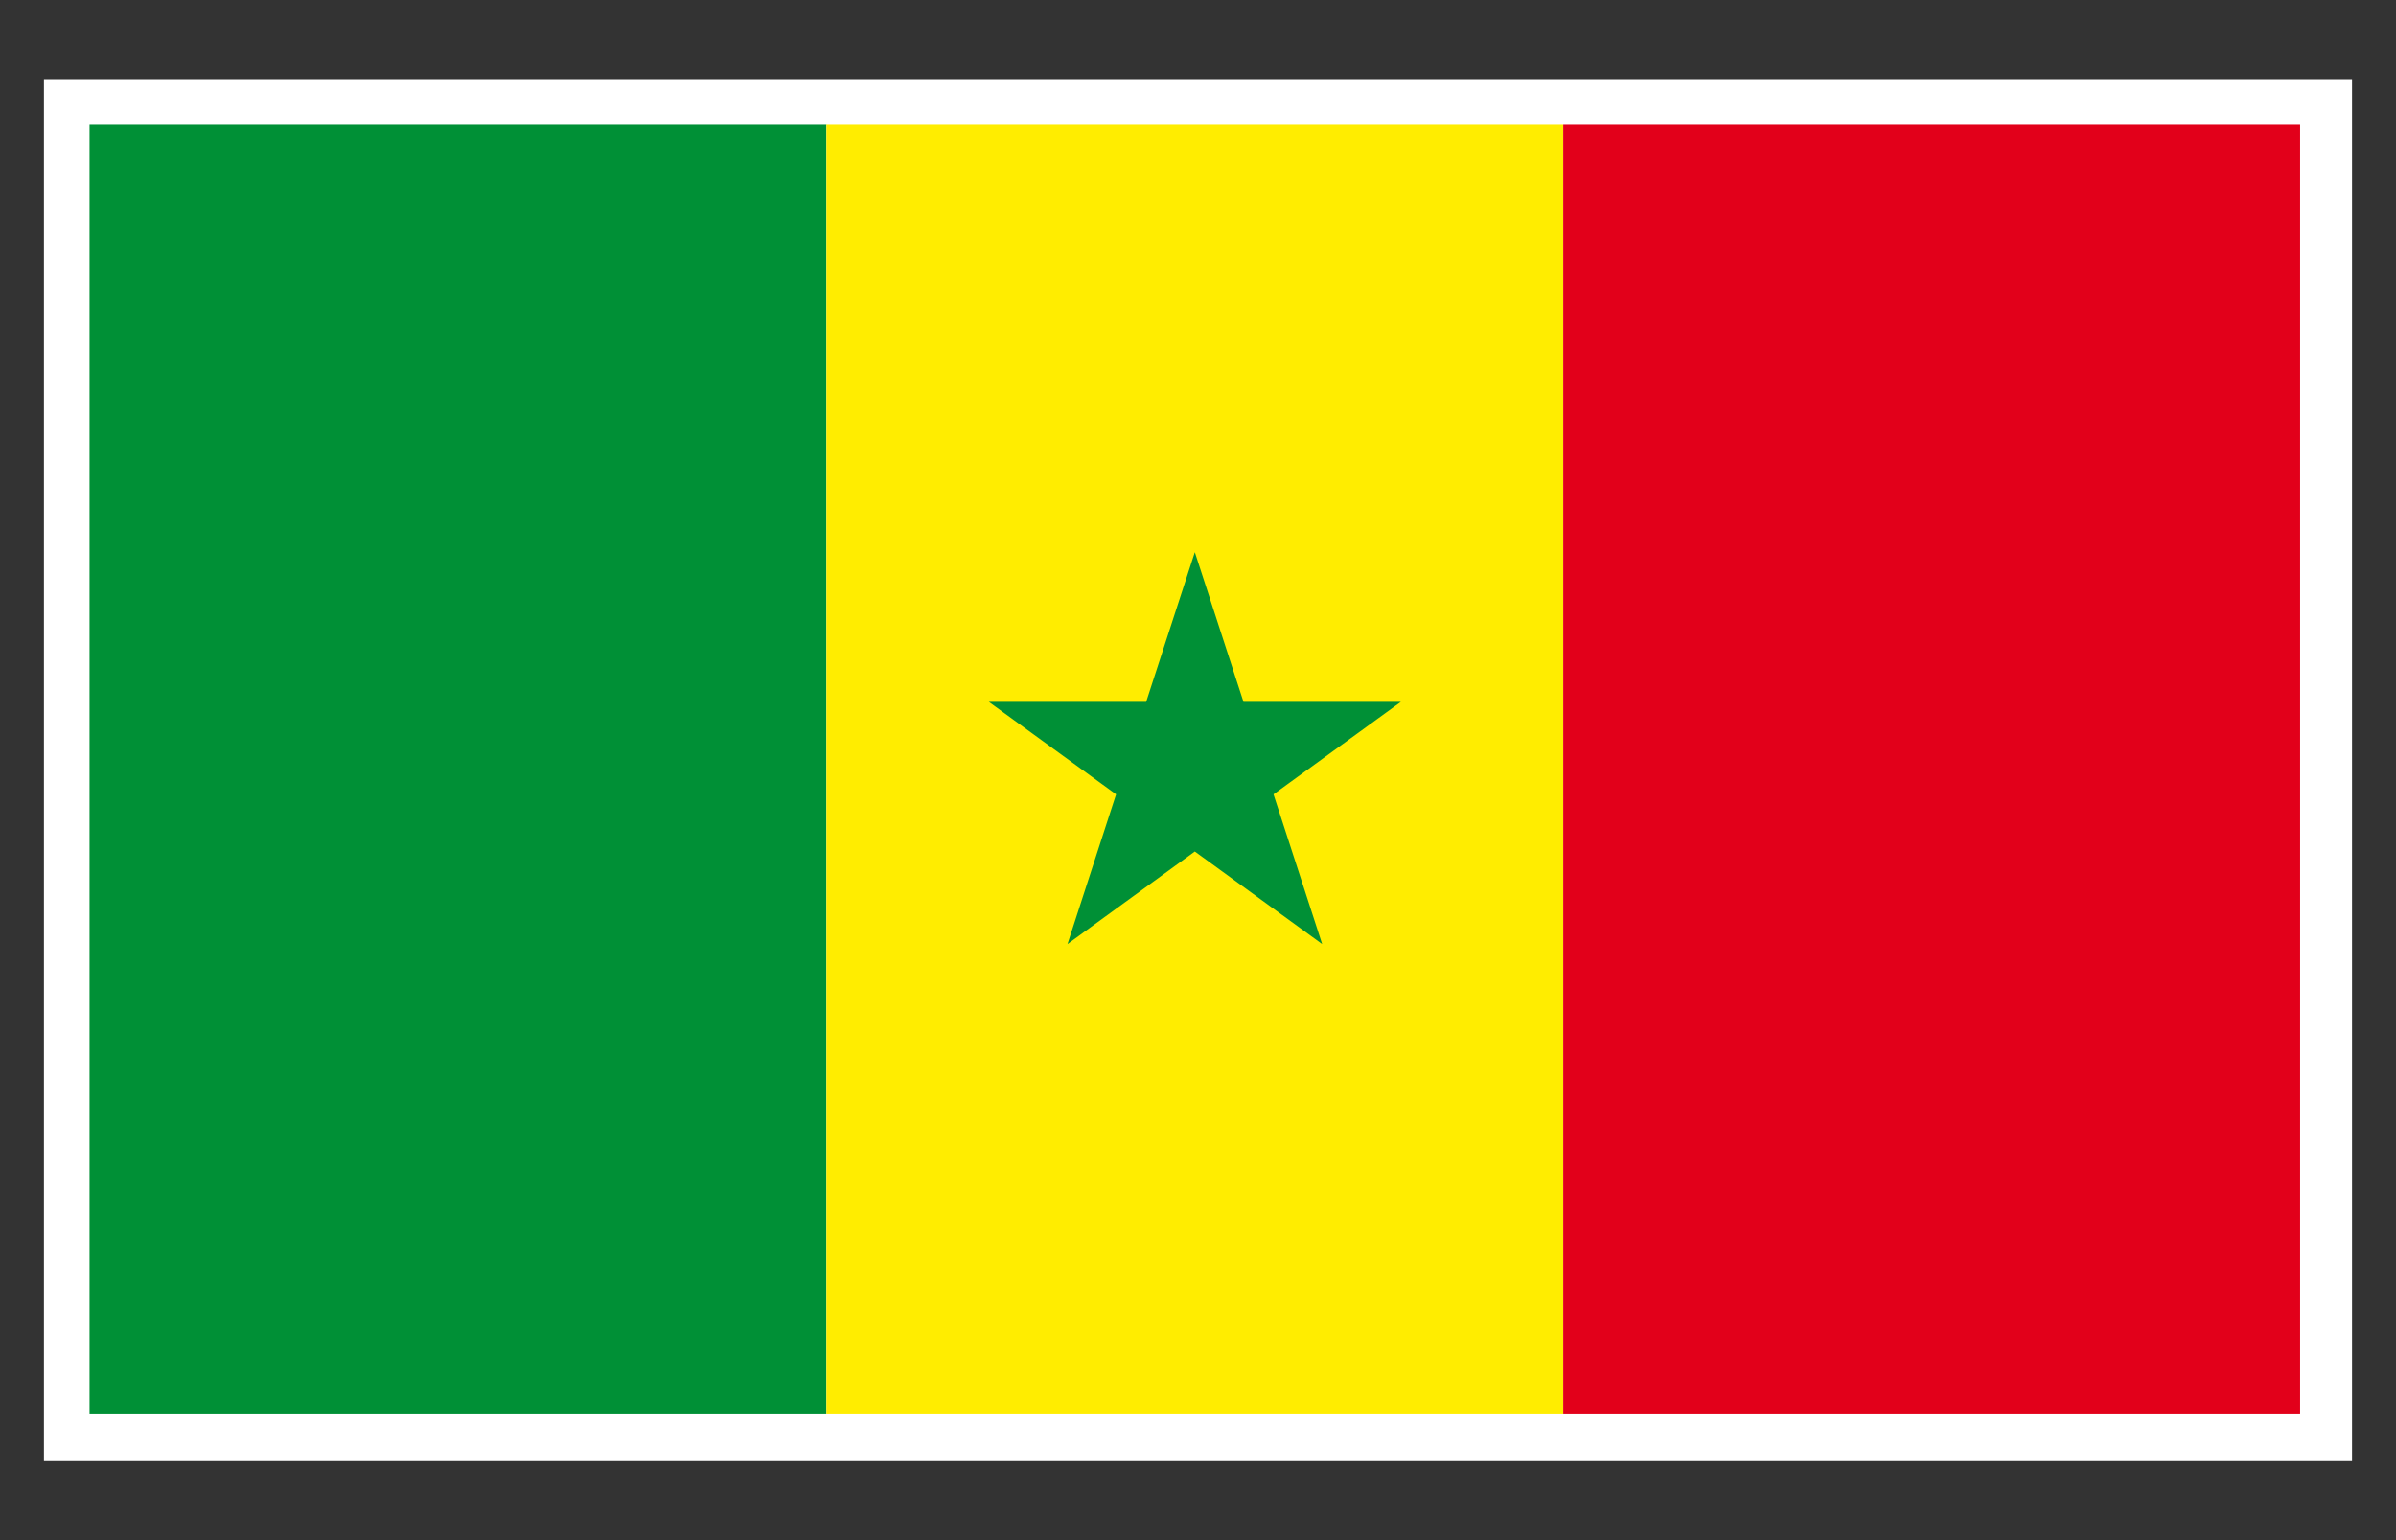
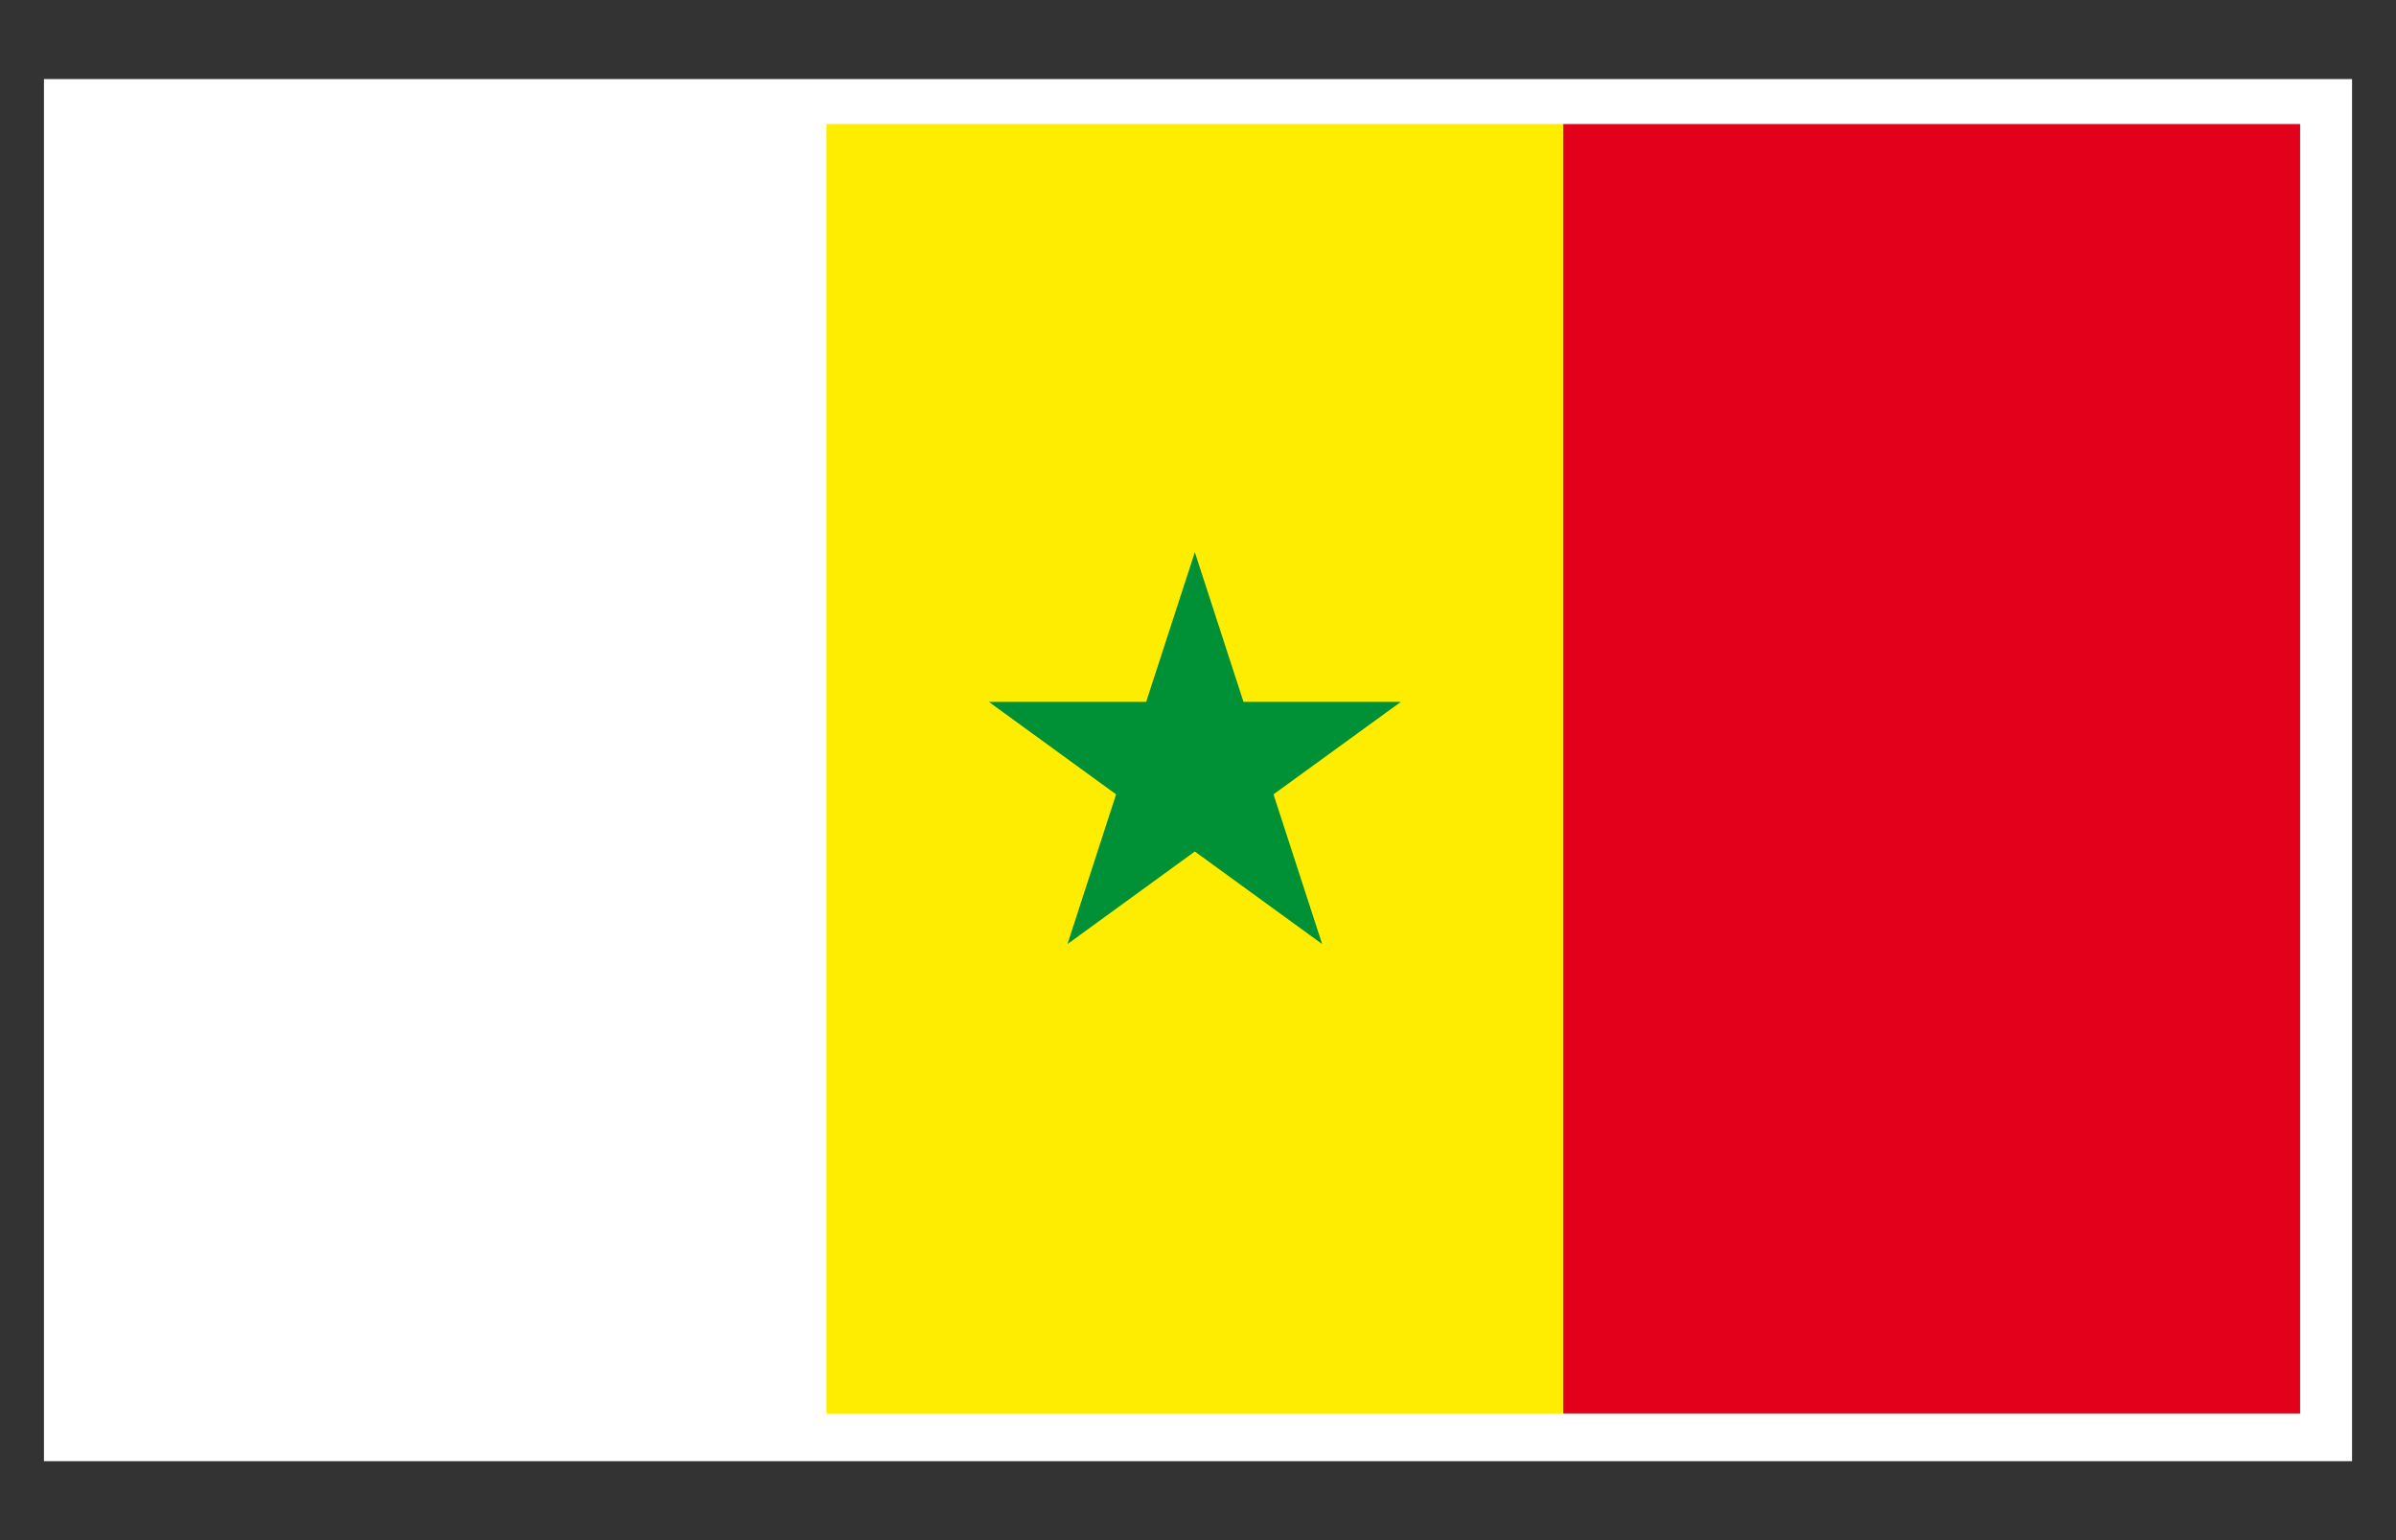
<svg xmlns="http://www.w3.org/2000/svg" width="39.685" height="25.512">
  <rect width="100%" height="100%" fill="#333333" stroke="none" />
  <path fill="#FFF" d="M.728 1.31h38.229v22.894H.728z" />
-   <path fill="#009036" d="M1.483 2.055h12.205v21.358H1.483z" />
  <path fill="#FFED00" d="M13.688 2.055h12.204v21.358H13.688z" />
  <path fill="#E2001A" d="M25.892 2.055h12.205v21.358H25.892z" />
  <path fill="#009036" d="M19.79 9.147l.806 2.479h2.607l-2.11 1.532.806 2.48-2.109-1.533-2.109 1.533.805-2.48-2.108-1.532h2.606z" />
-   <path fill="none" d="M1.483 2.055h36.614v21.358H1.483z" />
+   <path fill="none" d="M1.483 2.055v21.358H1.483z" />
</svg>